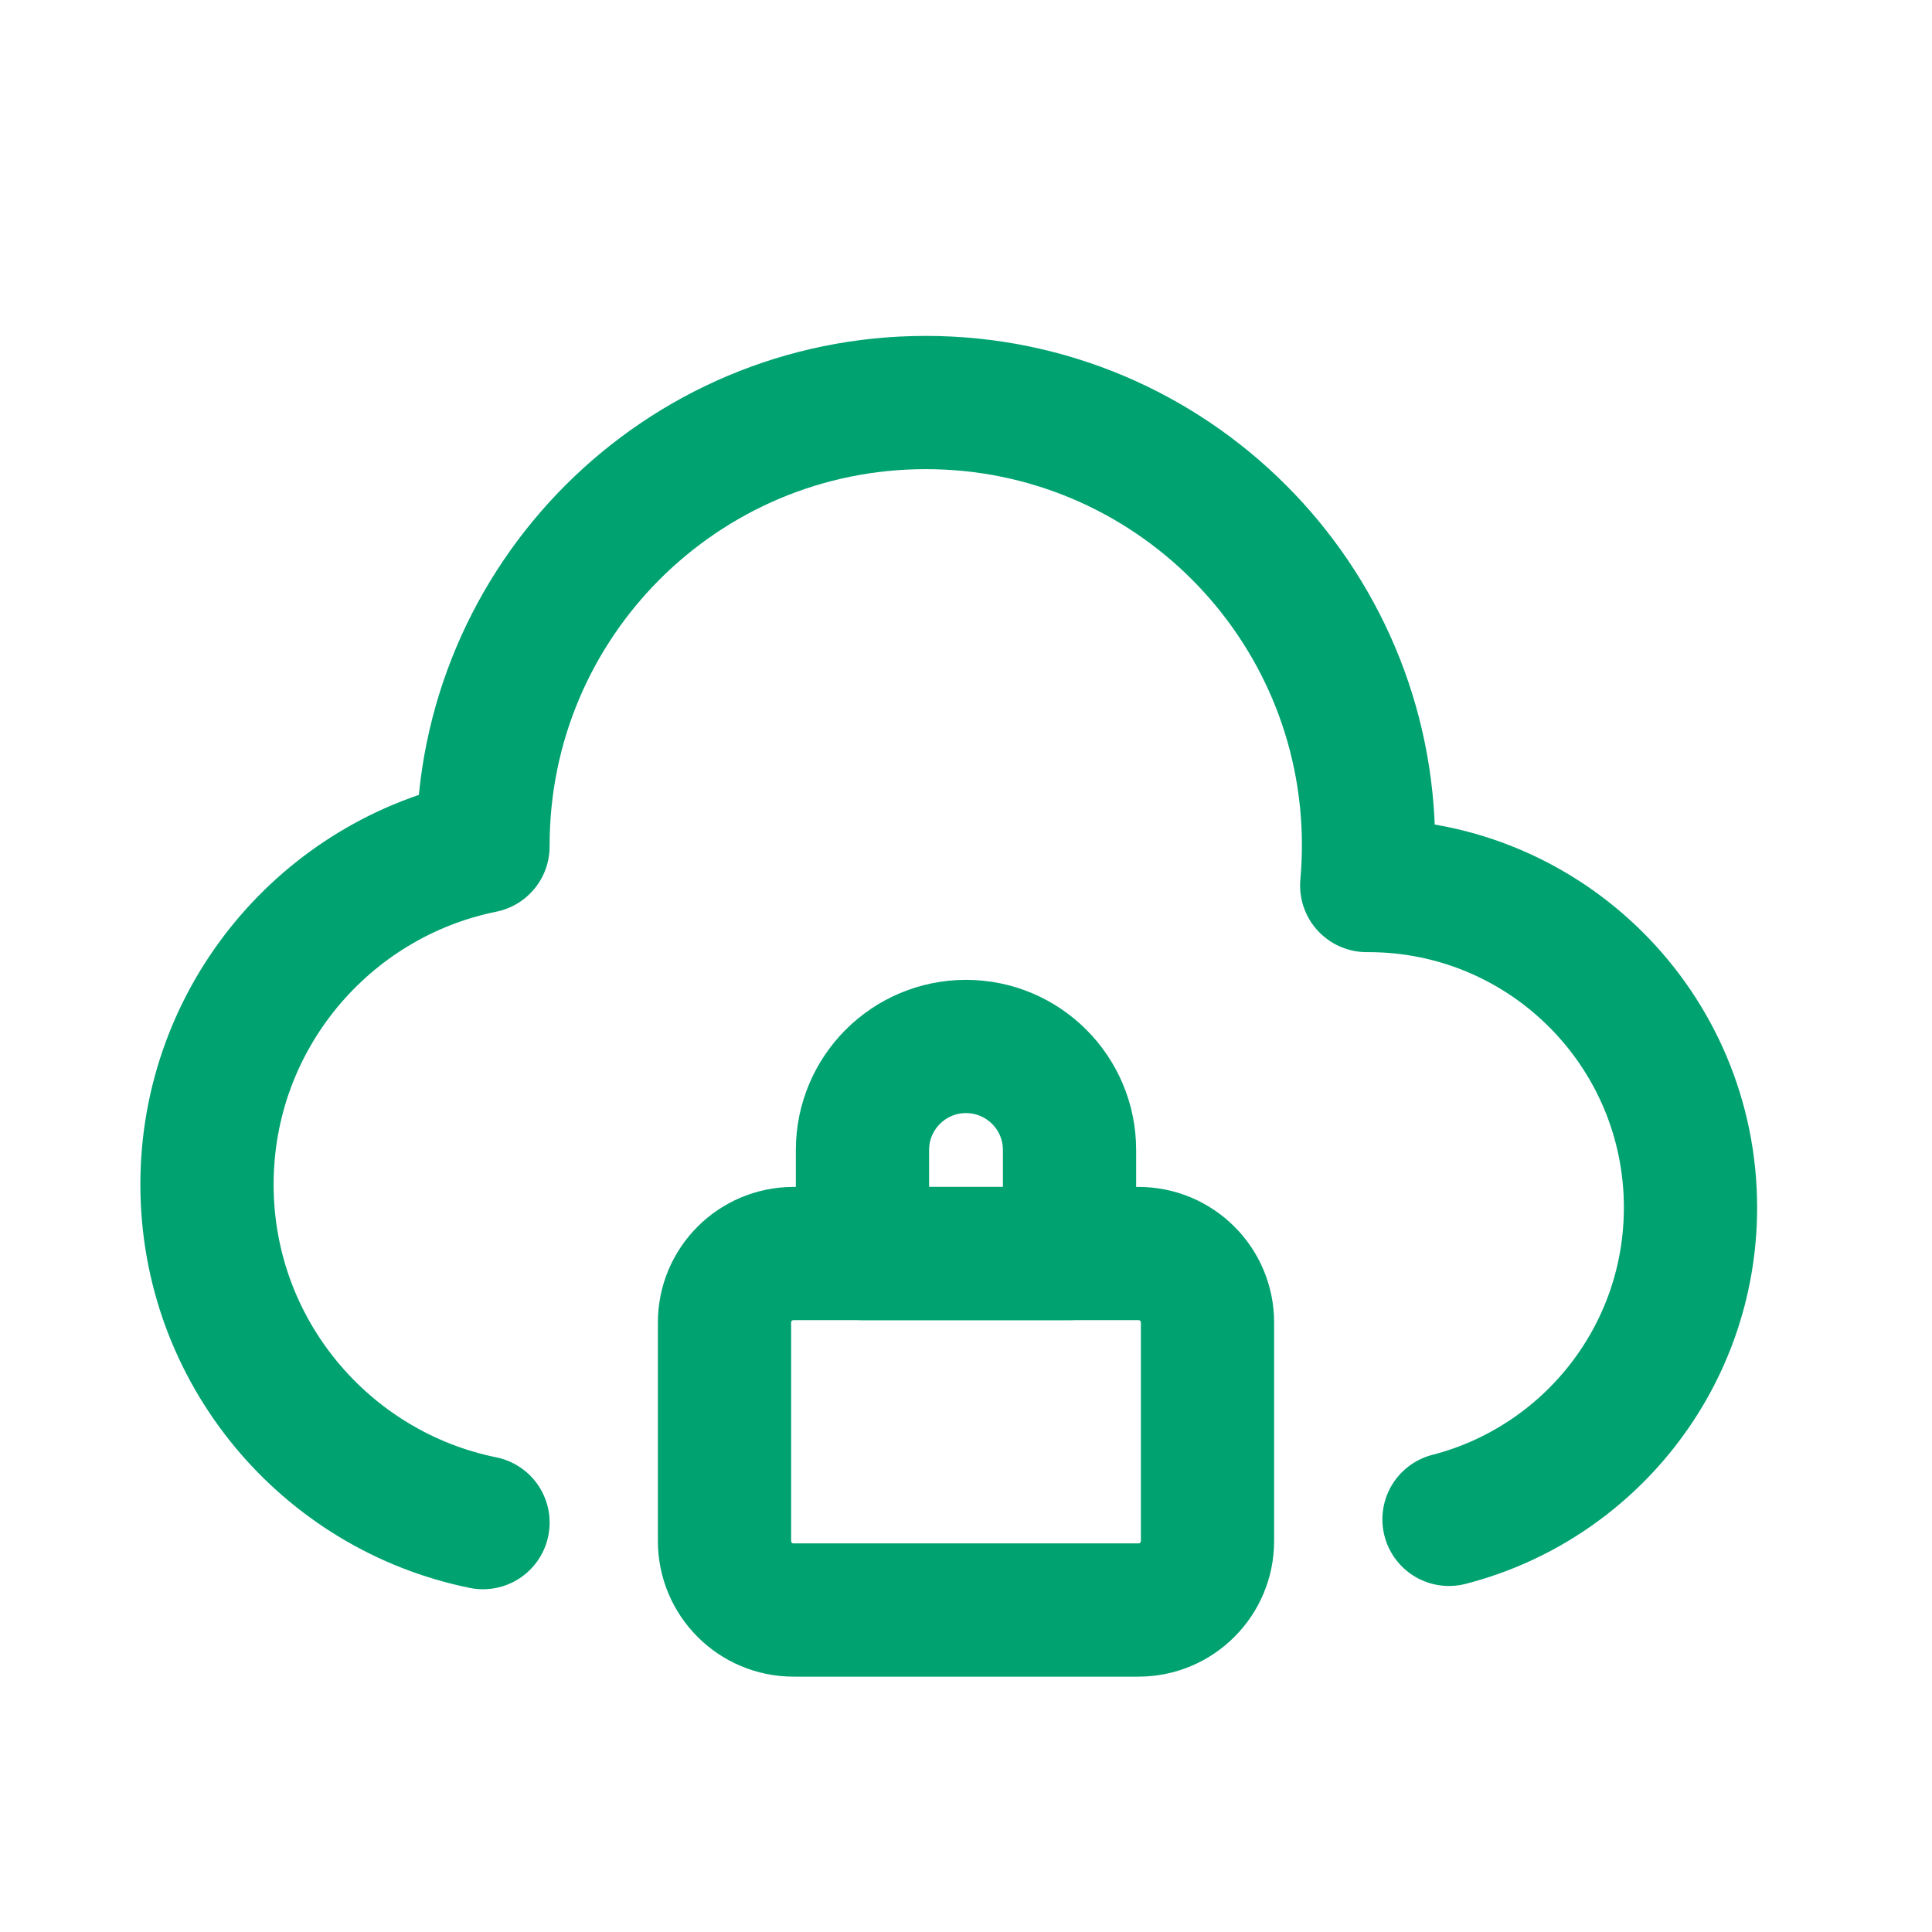
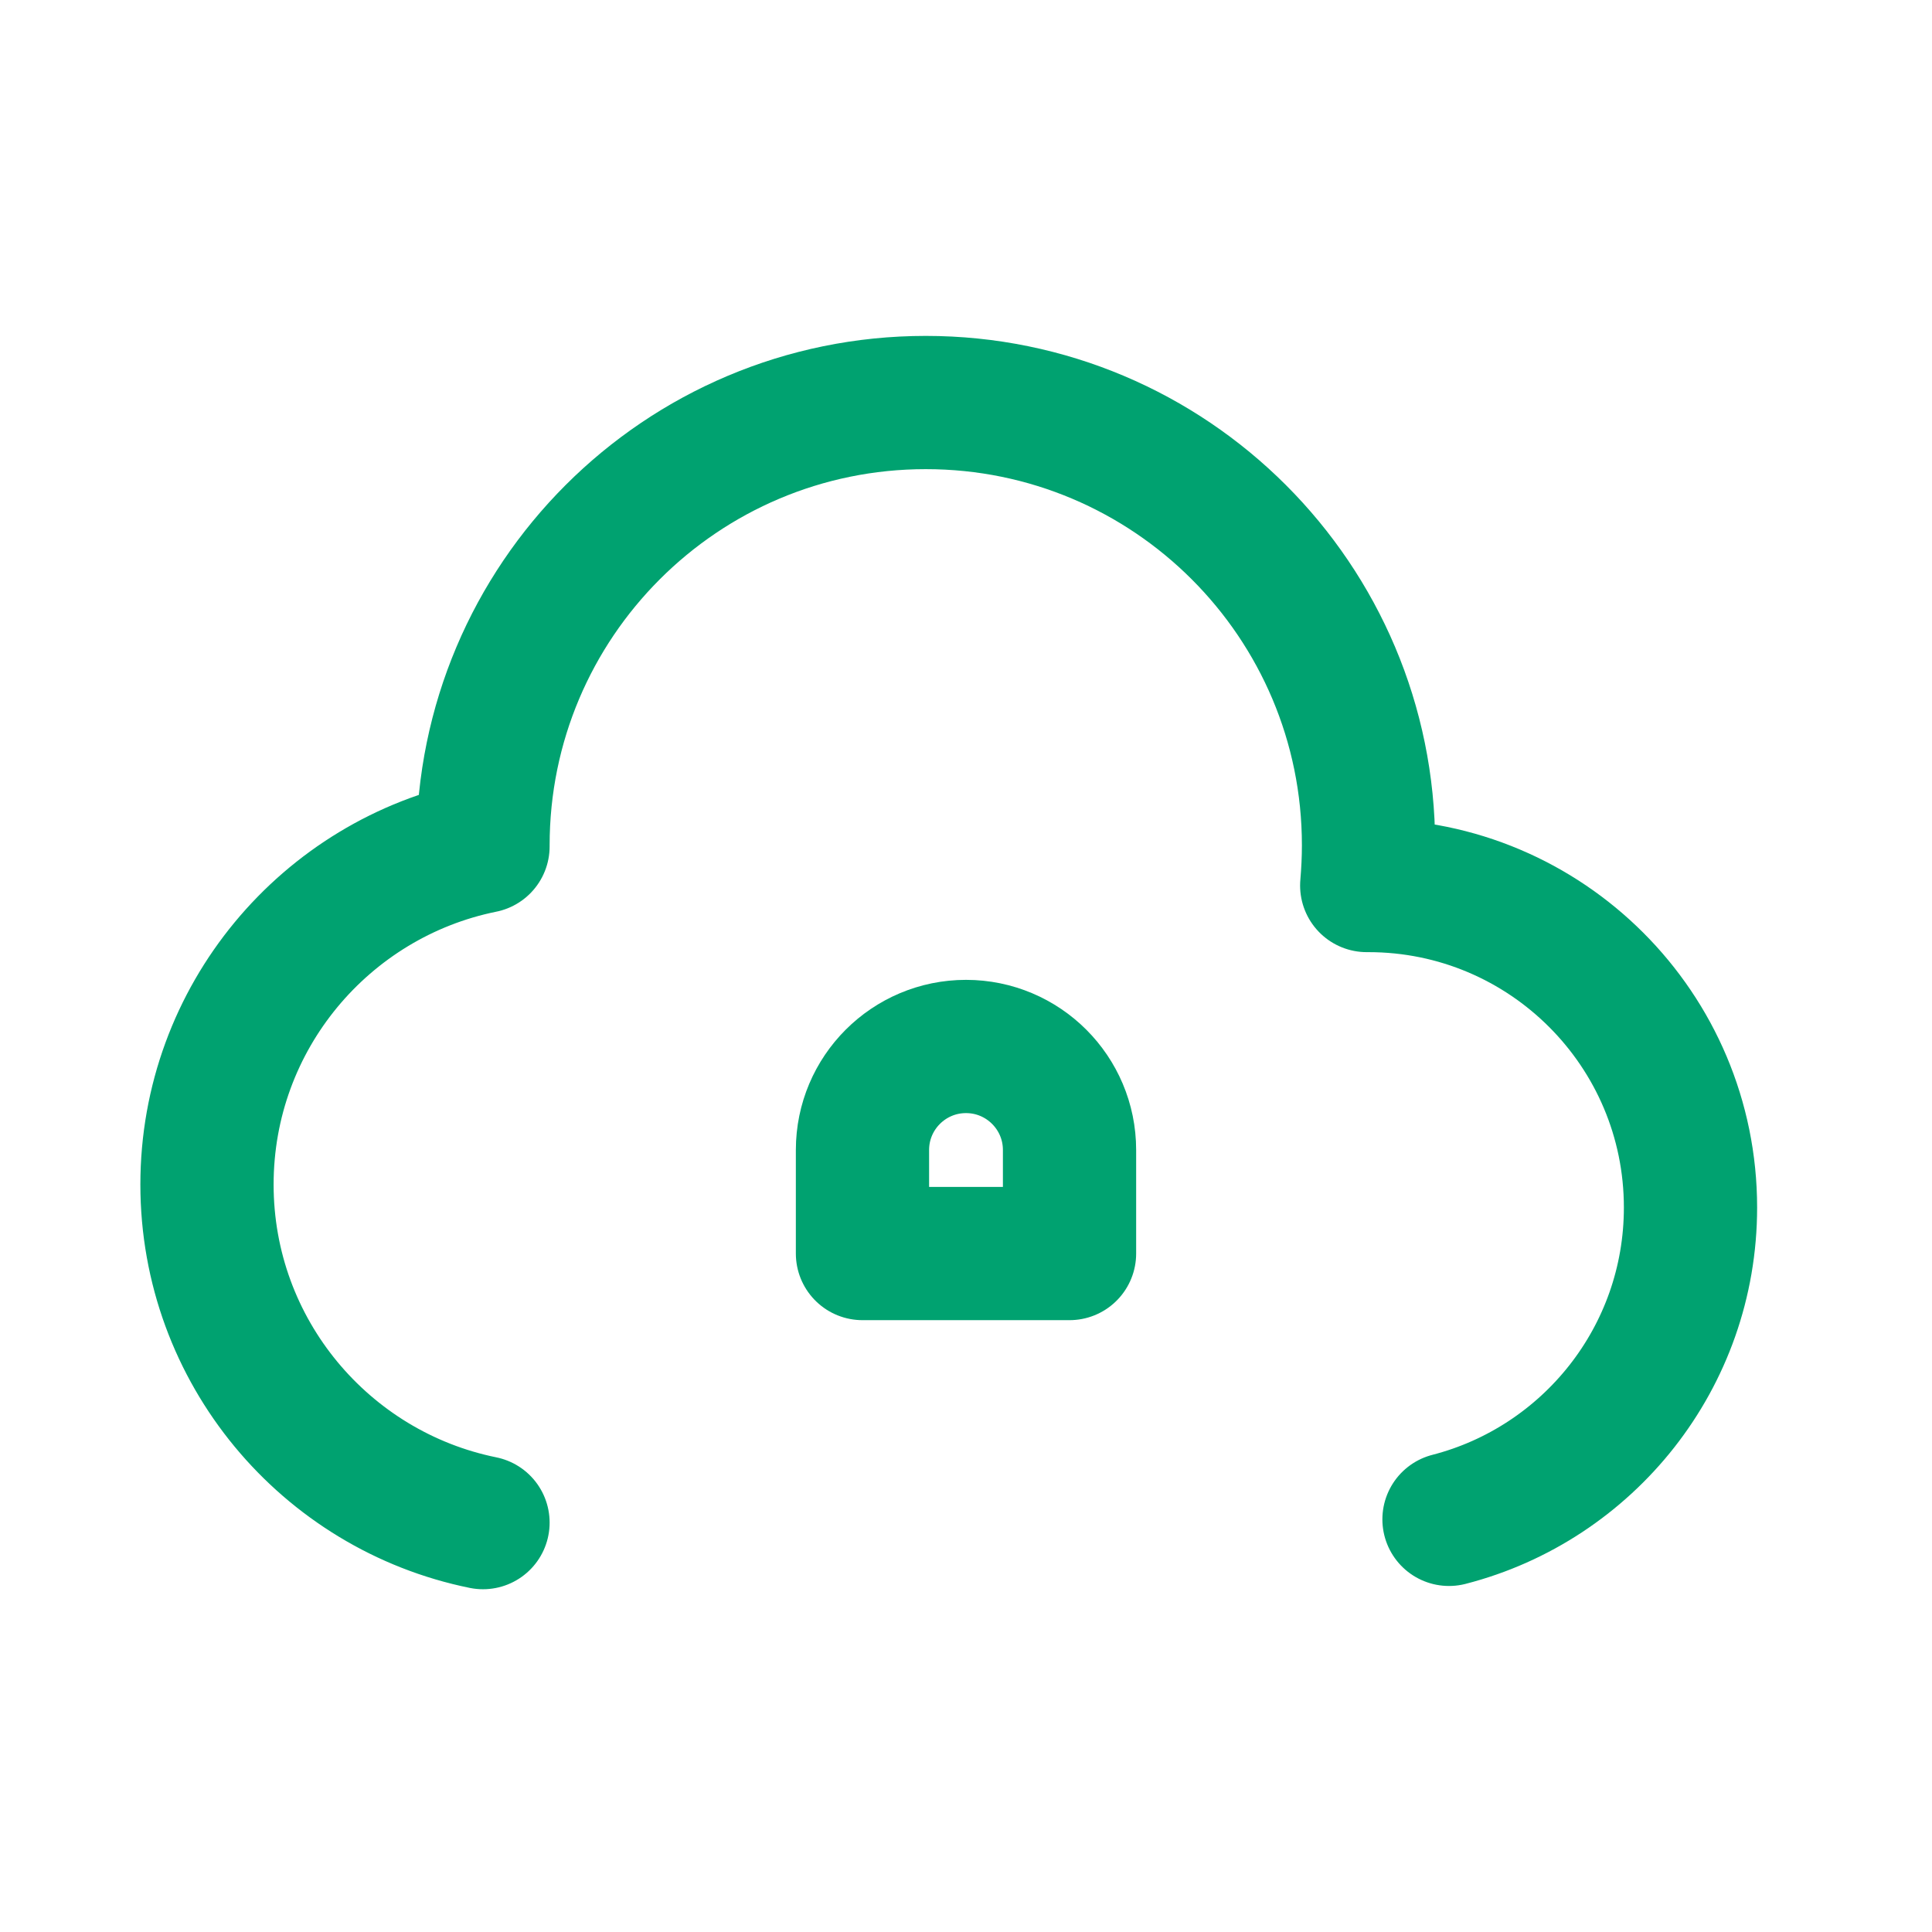
<svg xmlns="http://www.w3.org/2000/svg" width="29" height="29" viewBox="0 0 29 29" fill="none">
  <path d="M7.25 22.855C4.886 22.375 3.107 20.285 3.107 17.78C3.107 15.274 4.886 13.184 7.25 12.705C7.25 12.699 7.25 12.693 7.25 12.688C7.25 9.017 10.226 6.042 13.896 6.042C17.566 6.042 20.542 9.017 20.542 12.688C20.542 12.891 20.532 13.093 20.515 13.292H20.542C23.211 13.292 25.375 15.456 25.375 18.125C25.375 20.377 23.835 22.27 21.75 22.806" stroke="#00A270" stroke-width="2" stroke-linecap="round" stroke-linejoin="round" />
-   <path d="M10.875 19.851C10.875 19.279 11.339 18.816 11.911 18.816H17.089C17.661 18.816 18.125 19.279 18.125 19.851V23.131C18.125 23.703 17.661 24.167 17.089 24.167H11.911C11.339 24.167 10.875 23.703 10.875 23.131V19.851Z" stroke="#00A270" stroke-width="2" stroke-linecap="round" stroke-linejoin="round" />
  <path d="M12.946 17.262C12.946 16.404 13.642 15.708 14.5 15.708C15.358 15.708 16.054 16.404 16.054 17.262V18.816H12.946V17.262Z" stroke="#00A270" stroke-width="2" stroke-linecap="round" stroke-linejoin="round" />
</svg>